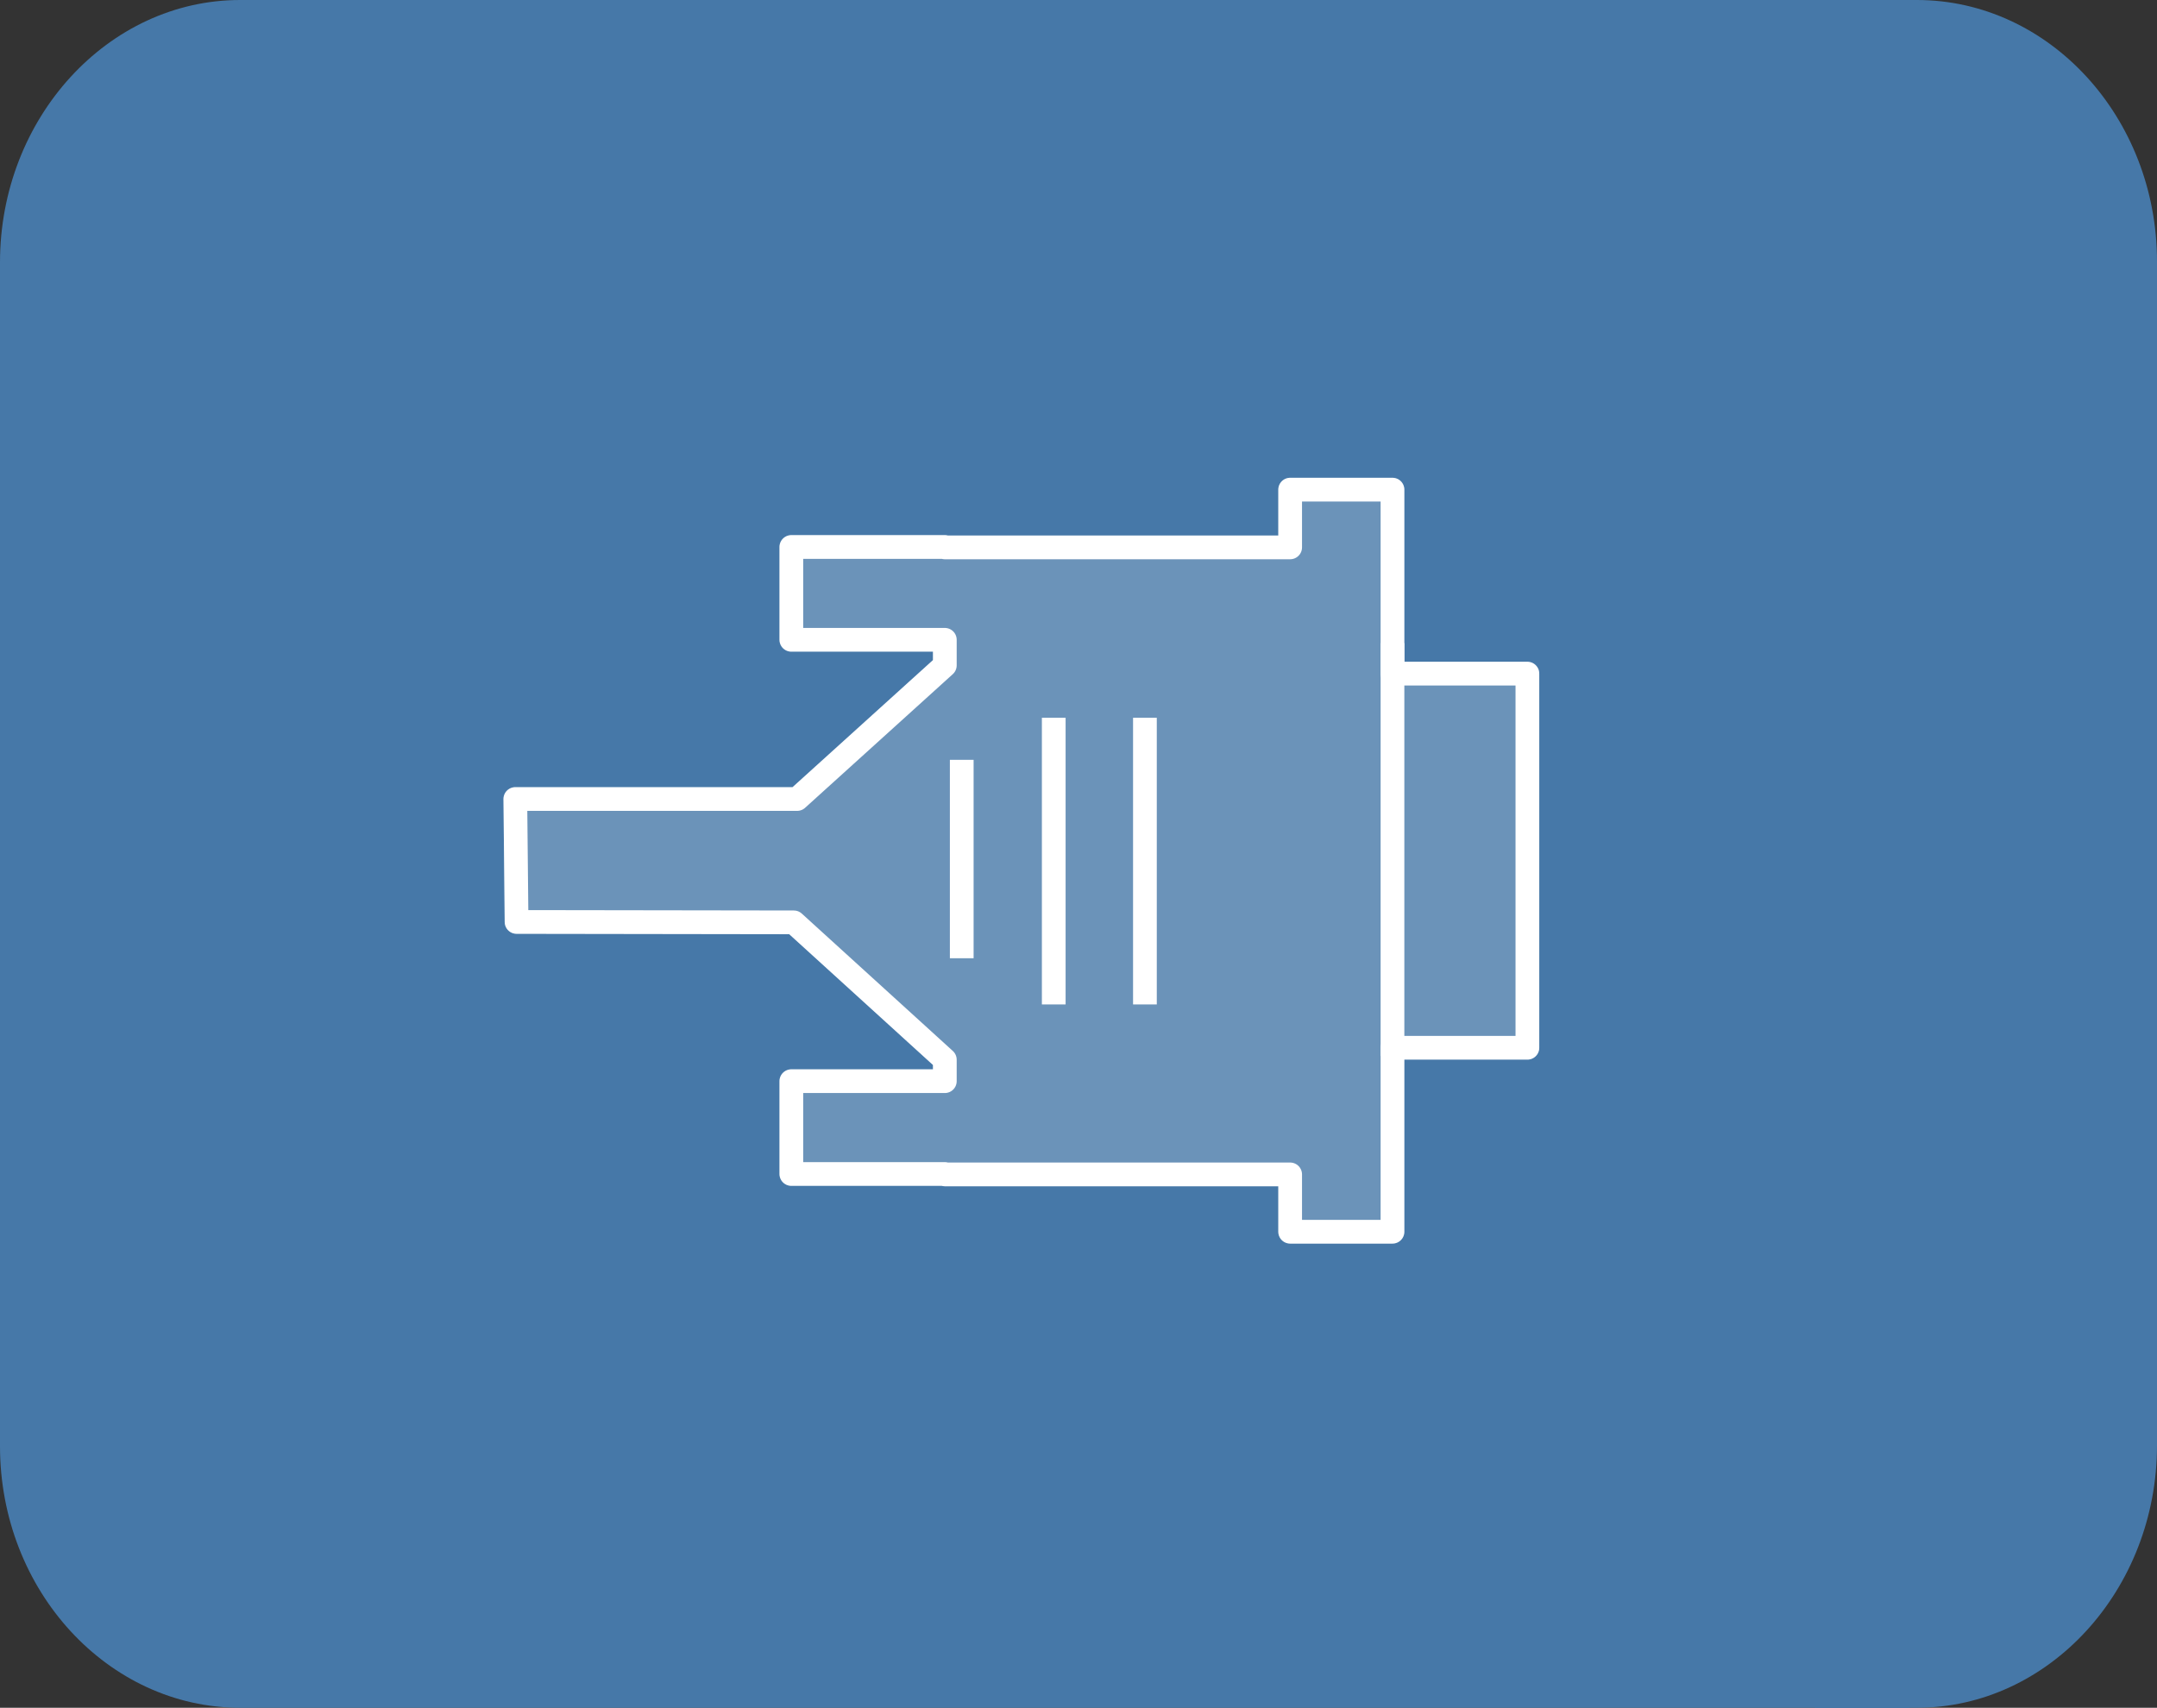
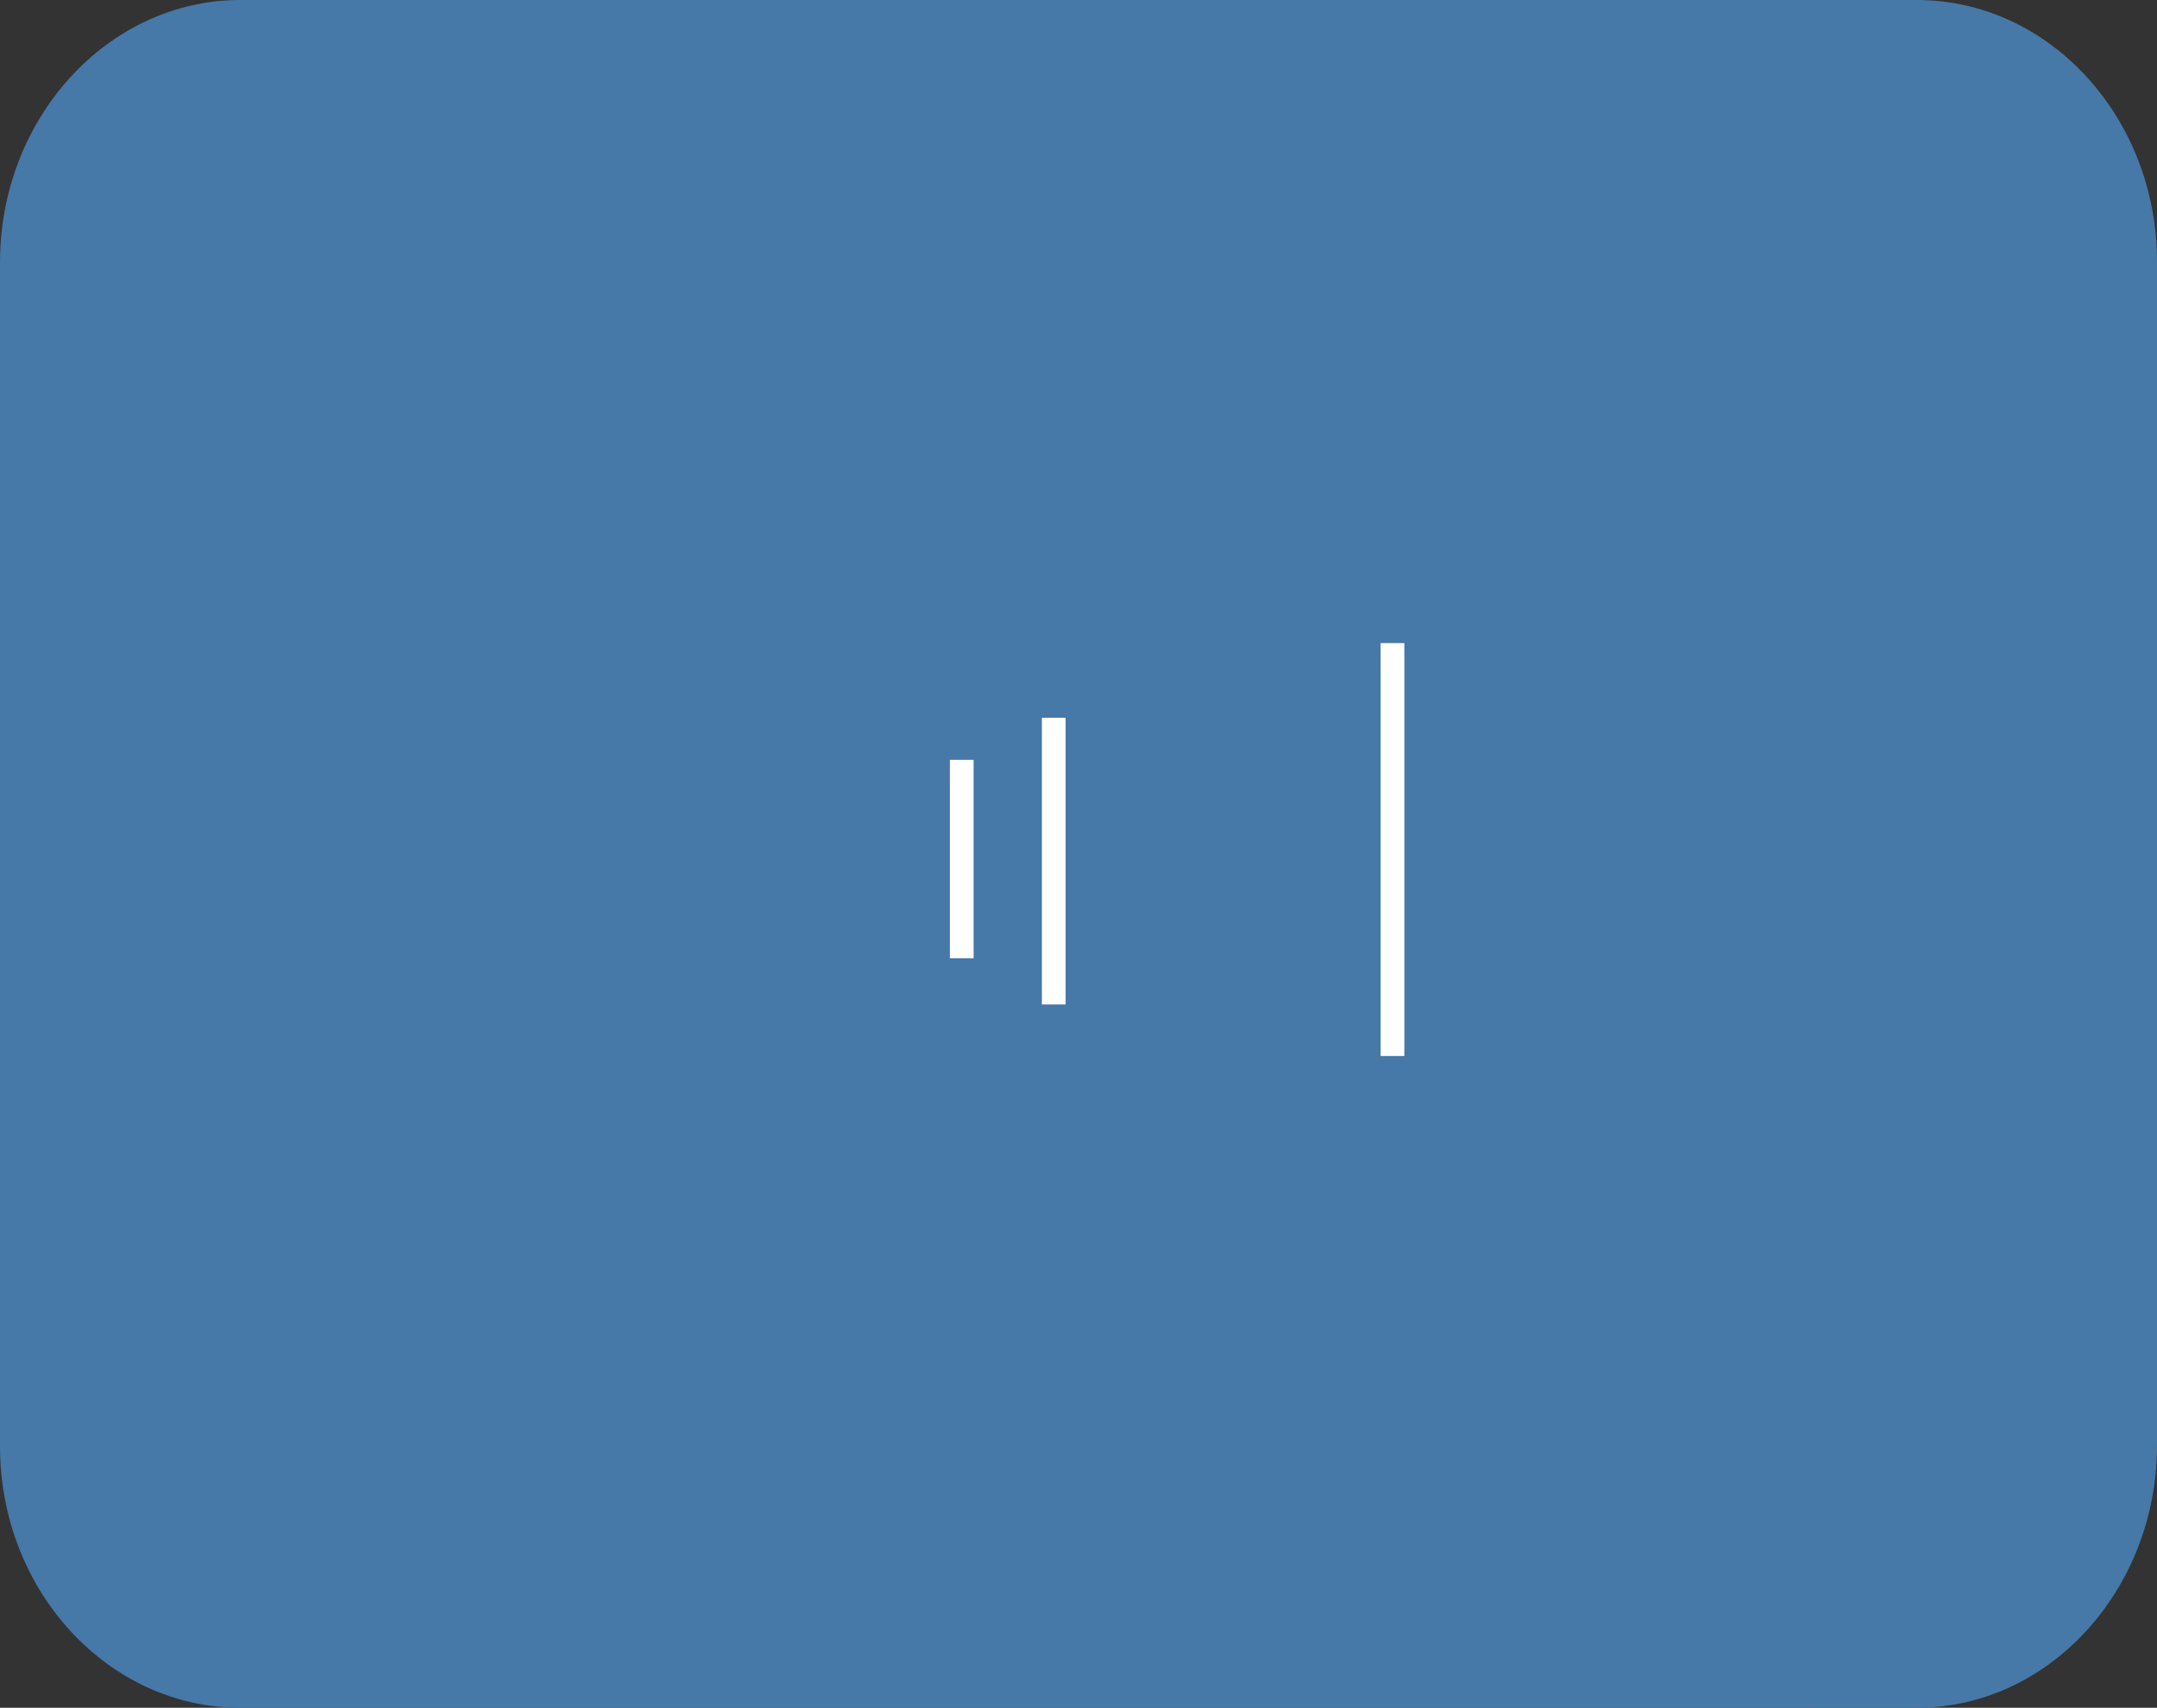
<svg xmlns="http://www.w3.org/2000/svg" xmlns:xlink="http://www.w3.org/1999/xlink" version="1.1" id="圖層_1" x="0px" y="0px" viewBox="0 0 52.28 41.4" style="enable-background:new 0 0 52.28 41.4;" xml:space="preserve">
  <rect x="0" y="0" width="52.28" height="41.4" fill="#333333" stroke="none" />
  <style type="text/css">
	.st0{fill:#4678A8;}
	.st1{fill:none;stroke:#FFFFFF;stroke-width:0.575;stroke-linecap:round;stroke-linejoin:round;}
	.st2{opacity:0.2;}
	.st3{clip-path:url(#SVGID_2_);}
	.st4{clip-path:url(#SVGID_4_);fill:#FFFFFF;}
	.st5{clip-path:url(#SVGID_4_);fill:none;stroke:#FFFFFF;stroke-width:0.575;stroke-linecap:round;stroke-linejoin:round;}
	.st6{fill:none;stroke:#FFFFFF;stroke-width:0.575;}
</style>
  <path class="st0" d="M46.28,0v41.4H5.82C2.62,41.4,0,38.56,0,35.06V6.36C0,2.86,2.62,0,5.82,0H46.28z" />
  <path class="st0" d="M44,0h2.46c3.2,0,5.82,2.84,5.82,6.34v28.7c0,3.5-2.62,6.36-5.82,6.36H44" />
-   <polygon class="st1" points="37.02,16.33 33.75,16.33 33.75,11.87 31.27,11.87 31.27,13.27 22.9,13.27 22.9,13.26 19.18,13.26   19.18,15.51 22.9,15.51 22.9,16.13 19.32,19.37 12.49,19.37 12.52,22.35 19.24,22.36 22.9,25.69 22.9,26.21 19.18,26.21   19.18,28.46 22.9,28.46 22.9,28.47 31.27,28.47 31.27,29.86 33.75,29.86 33.75,25.4 37.02,25.4 " />
  <g class="st2">
    <g>
      <defs>
-         <rect id="SVGID_1_" x="11.91" y="11.29" width="25.69" height="19.14" />
-       </defs>
+         </defs>
      <clipPath id="SVGID_2_">
        <use xlink:href="#SVGID_1_" style="overflow:visible;" />
      </clipPath>
      <g class="st3">
        <defs>
          <rect id="SVGID_3_" x="11.91" y="11.29" width="25.69" height="19.14" />
        </defs>
        <clipPath id="SVGID_4_">
          <use xlink:href="#SVGID_3_" style="overflow:visible;" />
        </clipPath>
-         <polygon class="st4" points="37.02,16.33 33.75,16.33 33.75,11.87 31.27,11.87 31.27,13.27 22.9,13.27 22.9,13.26 19.18,13.26      19.18,15.51 22.9,15.51 22.9,16.13 19.32,19.37 12.49,19.37 12.52,22.35 19.24,22.36 22.9,25.69 22.9,26.21 19.18,26.21      19.18,28.46 22.9,28.46 22.9,28.47 31.27,28.47 31.27,29.86 33.75,29.86 33.75,25.4 37.02,25.4    " />
-         <polygon class="st5" points="37.02,16.33 33.75,16.33 33.75,11.87 31.27,11.87 31.27,13.27 22.9,13.27 22.9,13.26 19.18,13.26      19.18,15.51 22.9,15.51 22.9,16.13 19.32,19.37 12.49,19.37 12.52,22.35 19.24,22.36 22.9,25.69 22.9,26.21 19.18,26.21      19.18,28.46 22.9,28.46 22.9,28.47 31.27,28.47 31.27,29.86 33.75,29.86 33.75,25.4 37.02,25.4    " />
      </g>
    </g>
  </g>
-   <line class="st6" x1="27.75" y1="17.4" x2="27.75" y2="24.35" />
  <line class="st6" x1="25.54" y1="17.4" x2="25.54" y2="24.35" />
  <line class="st6" x1="23.31" y1="18.42" x2="23.31" y2="23.23" />
  <line class="st6" x1="33.75" y1="15.59" x2="33.75" y2="25.6" />
  <g class="st2">
    <g>
      <defs>
        <rect id="SVGID_5_" x="19.7" y="13.28" width="17.62" height="8.25" />
      </defs>
      <clipPath id="SVGID_6_">
        <use xlink:href="#SVGID_5_" style="overflow:visible;" />
      </clipPath>
    </g>
  </g>
  <g class="st2">
    <g>
      <defs>
        <rect id="SVGID_7_" x="20.18" y="14.72" width="17.5" height="10.55" />
      </defs>
      <clipPath id="SVGID_8_">
        <use xlink:href="#SVGID_7_" style="overflow:visible;" />
      </clipPath>
    </g>
  </g>
</svg>